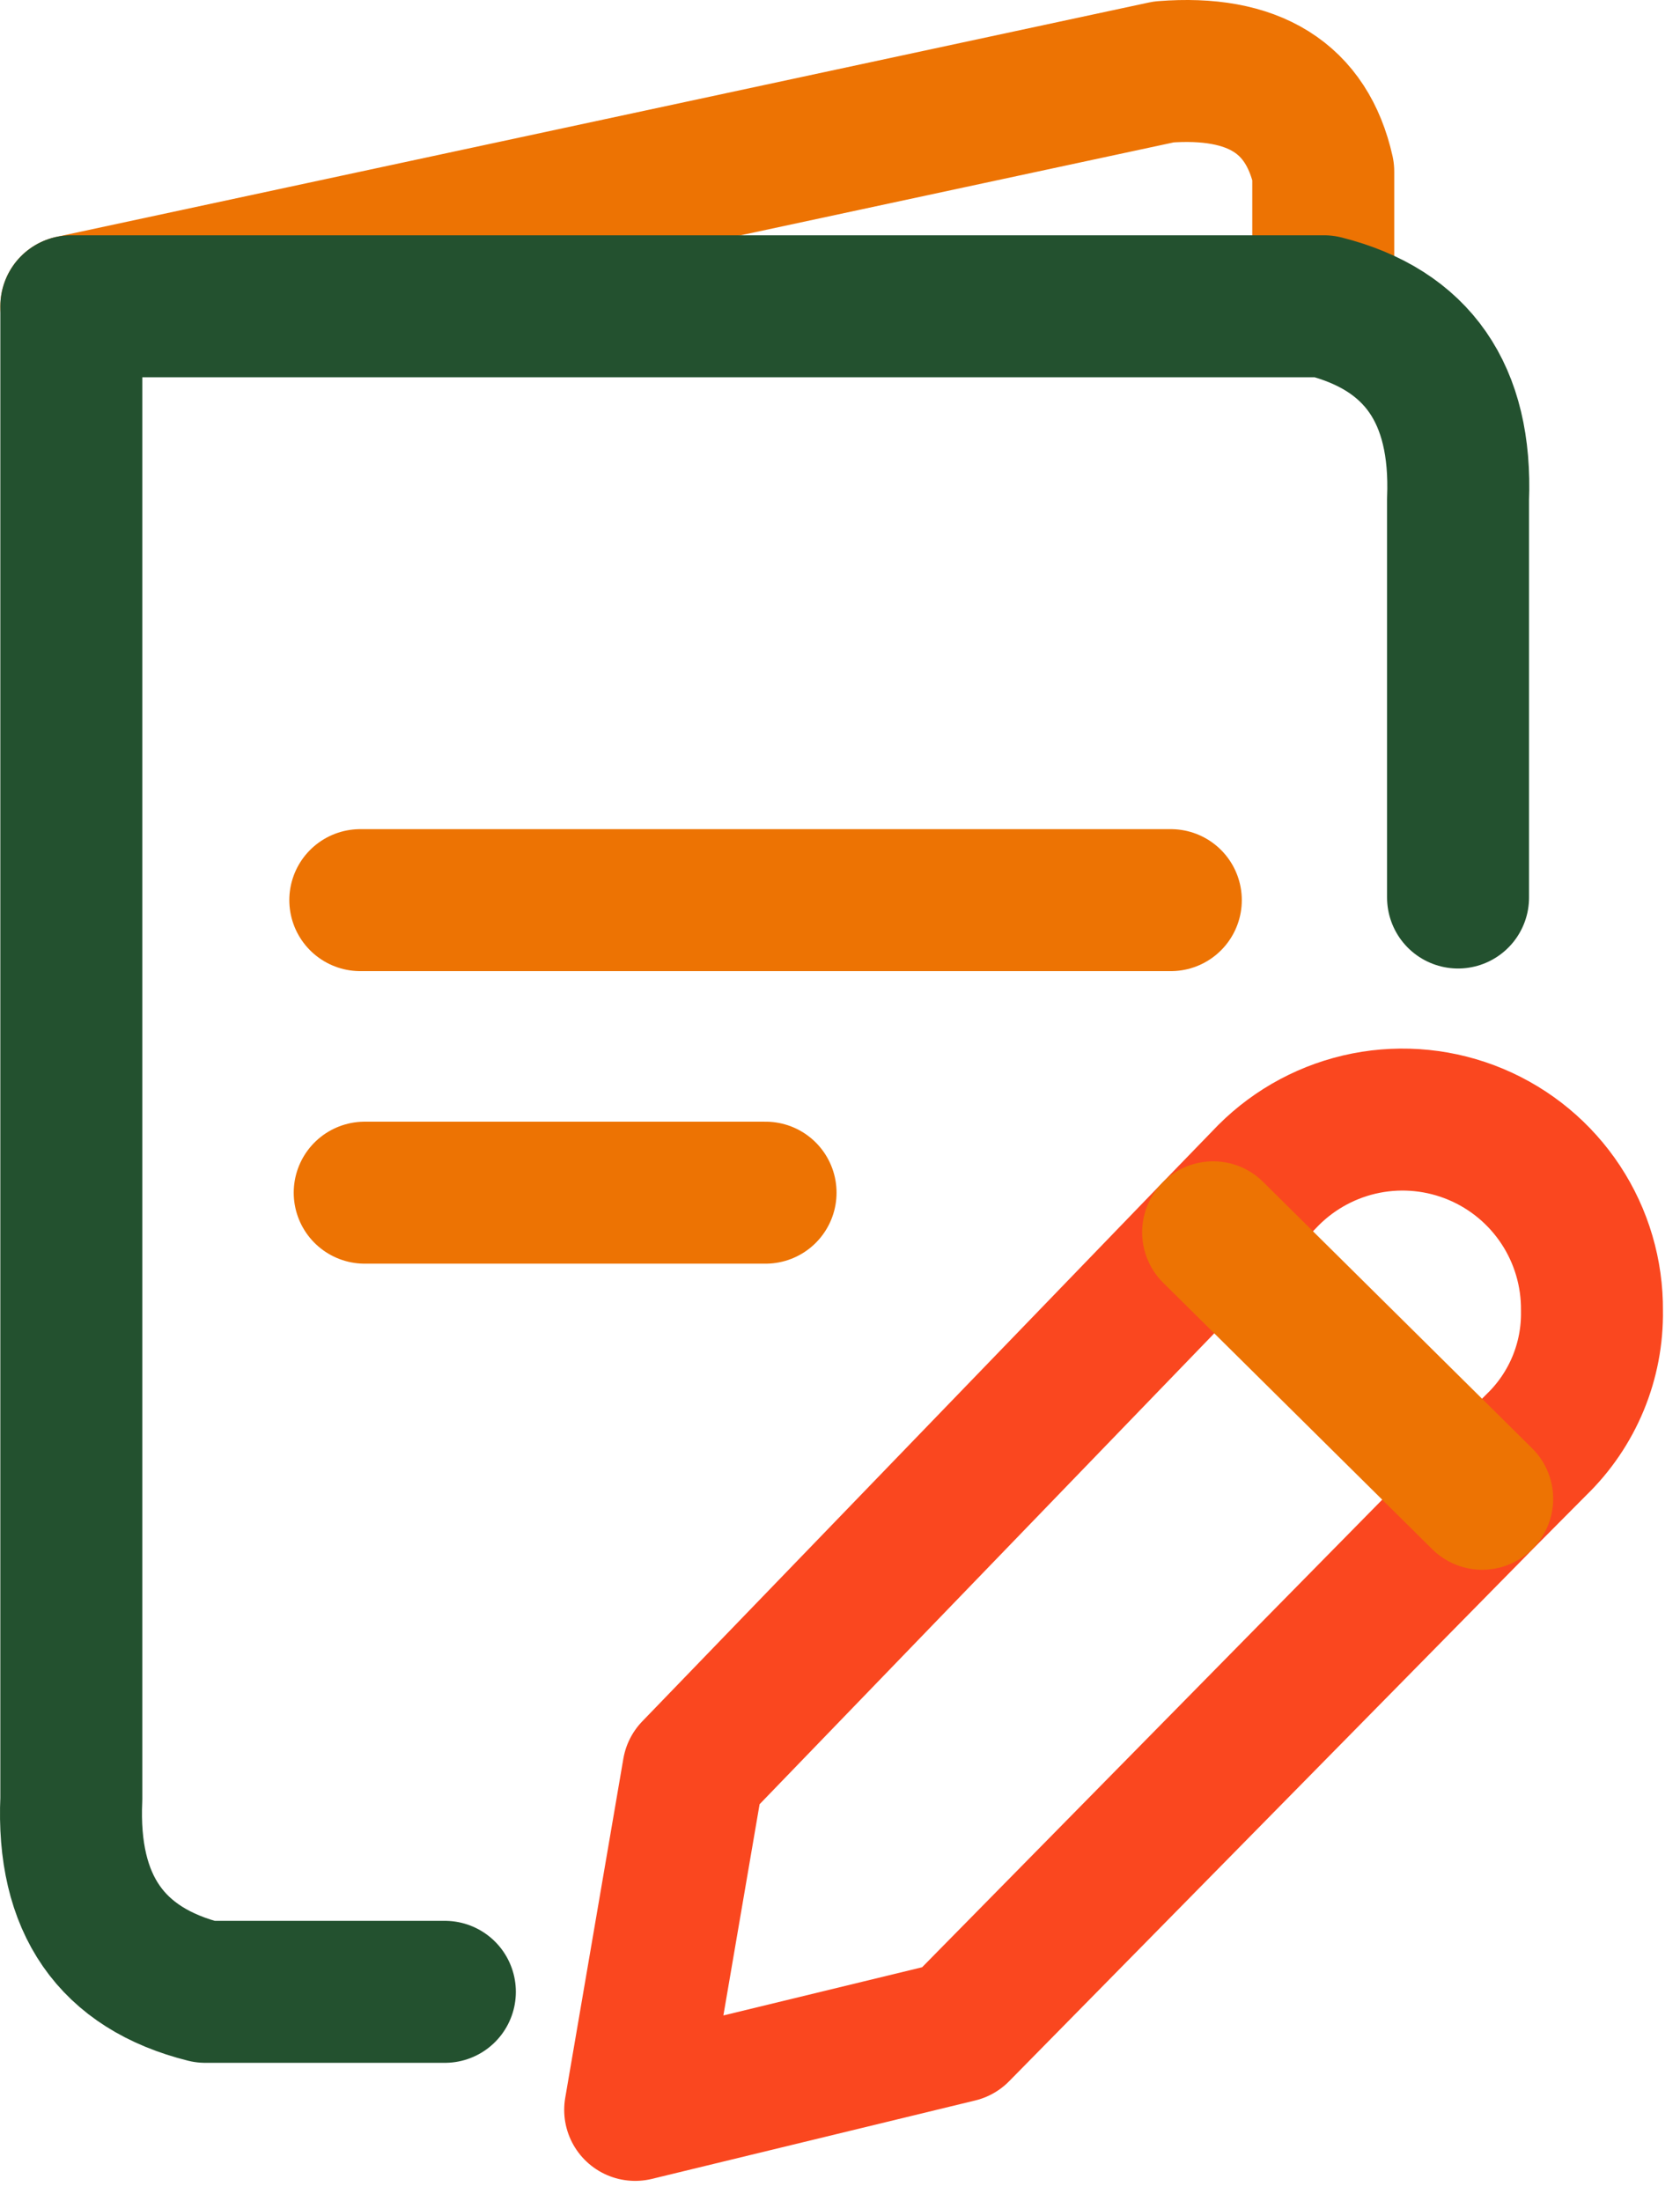
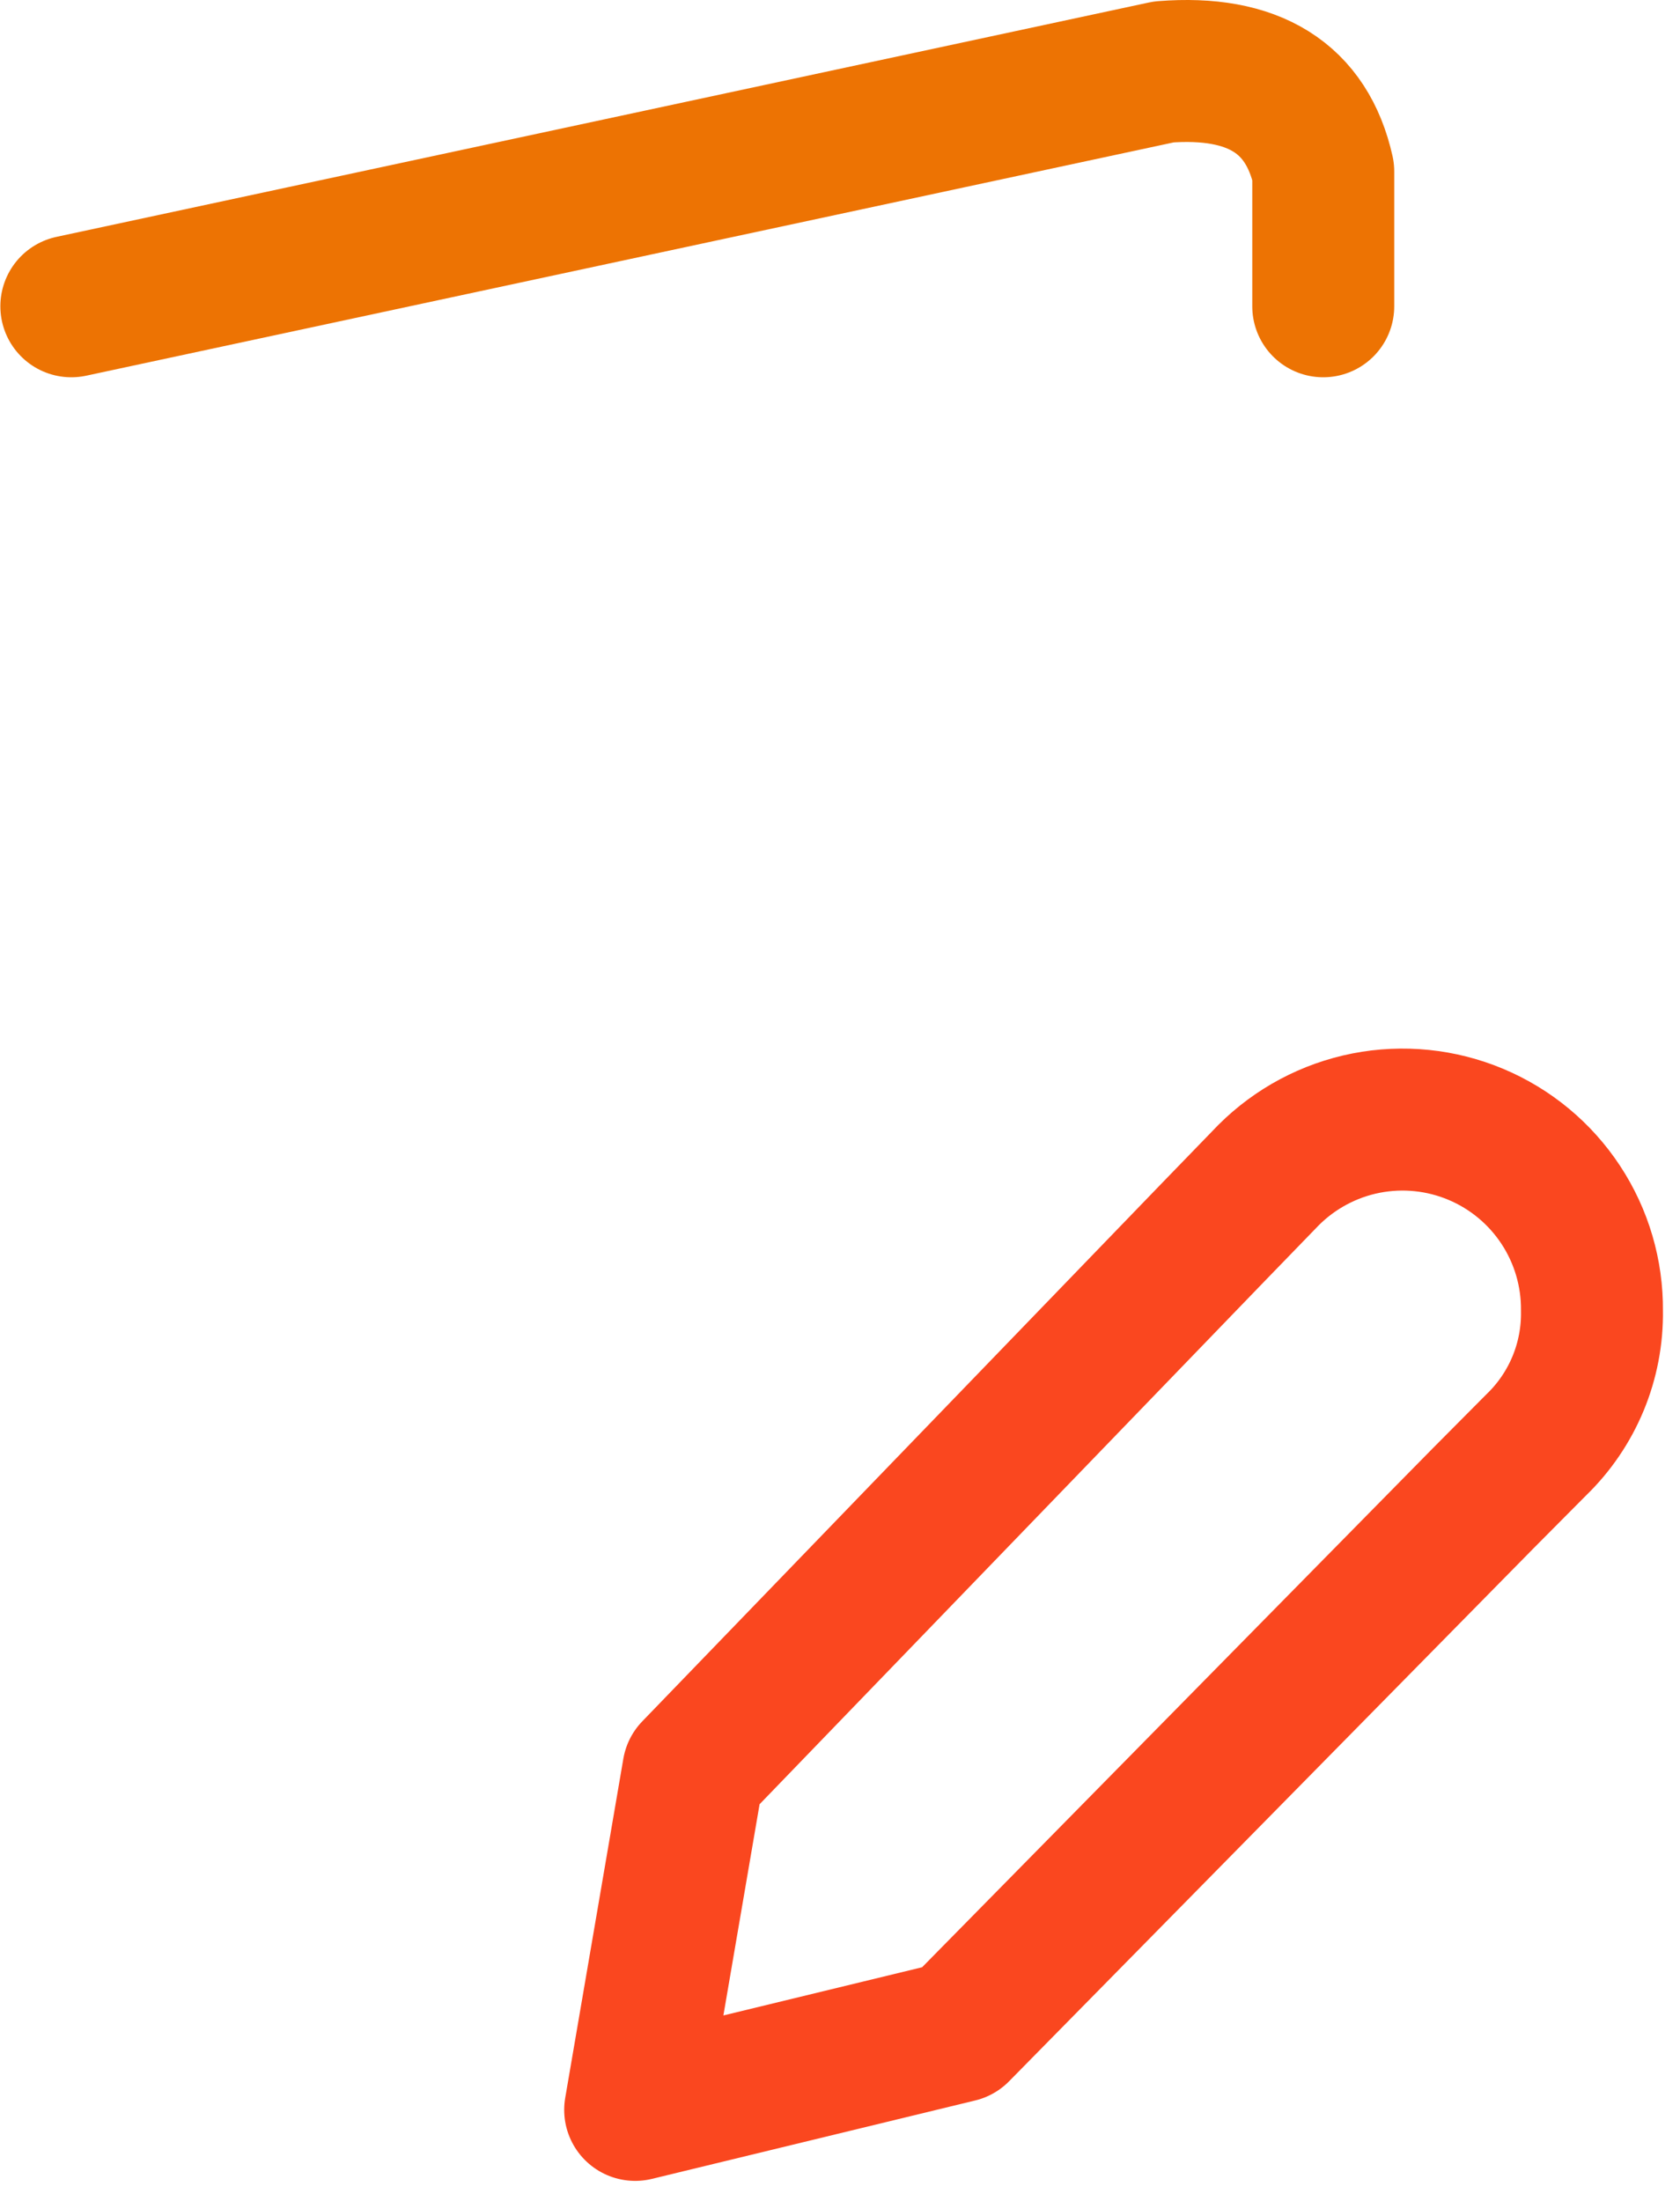
<svg xmlns="http://www.w3.org/2000/svg" width="71" height="93" viewBox="0 0 71 93" fill="none">
  <path d="M3.015 12.943L49.184 3.039C52.982 2.741 55.228 4.144 55.923 7.247V12.943" stroke="#ED7303" stroke-width="6" stroke-linecap="round" stroke-linejoin="round" />
-   <path d="M67.279 55.389C67.296 56.443 67.096 57.489 66.693 58.462C66.289 59.435 65.691 60.316 64.933 61.049L62.662 63.335L40.508 85.846L26.844 89.16L29.301 74.825L51.269 52.075L53.614 49.655C54.739 48.532 56.172 47.768 57.731 47.461C59.291 47.155 60.906 47.32 62.372 47.935C63.837 48.55 65.087 49.587 65.961 50.915C66.835 52.242 67.294 53.8 67.279 55.389Z" stroke="#FA471F" stroke-width="6" stroke-linecap="round" stroke-linejoin="round" />
-   <path d="M18.801 84.171H8.674C4.702 83.178 2.816 80.46 3.014 76.016V12.943H55.96C59.907 13.936 61.793 16.654 61.62 21.097V37.927" stroke="#23512F" stroke-width="6" stroke-linecap="round" stroke-linejoin="round" />
-   <path d="M15.413 50.4H32.354" stroke="#ED7303" stroke-width="6" stroke-linecap="round" stroke-linejoin="round" />
-   <path d="M51.269 52.075L62.64 63.335" stroke="#ED7303" stroke-width="6" stroke-linecap="round" stroke-linejoin="round" />
-   <path d="M15.227 38.038H49.481" stroke="#ED7303" stroke-width="6" stroke-linecap="round" stroke-linejoin="round" />
+   <path d="M67.279 55.389C67.296 56.443 67.096 57.489 66.693 58.462C66.289 59.435 65.691 60.316 64.933 61.049L62.662 63.335L40.508 85.846L26.844 89.16L29.301 74.825L51.269 52.075L53.614 49.655C54.739 48.532 56.172 47.768 57.731 47.461C59.291 47.155 60.906 47.32 62.372 47.935C63.837 48.55 65.087 49.587 65.961 50.915C66.835 52.242 67.294 53.8 67.279 55.389" stroke="#FA471F" stroke-width="6" stroke-linecap="round" stroke-linejoin="round" />
</svg>